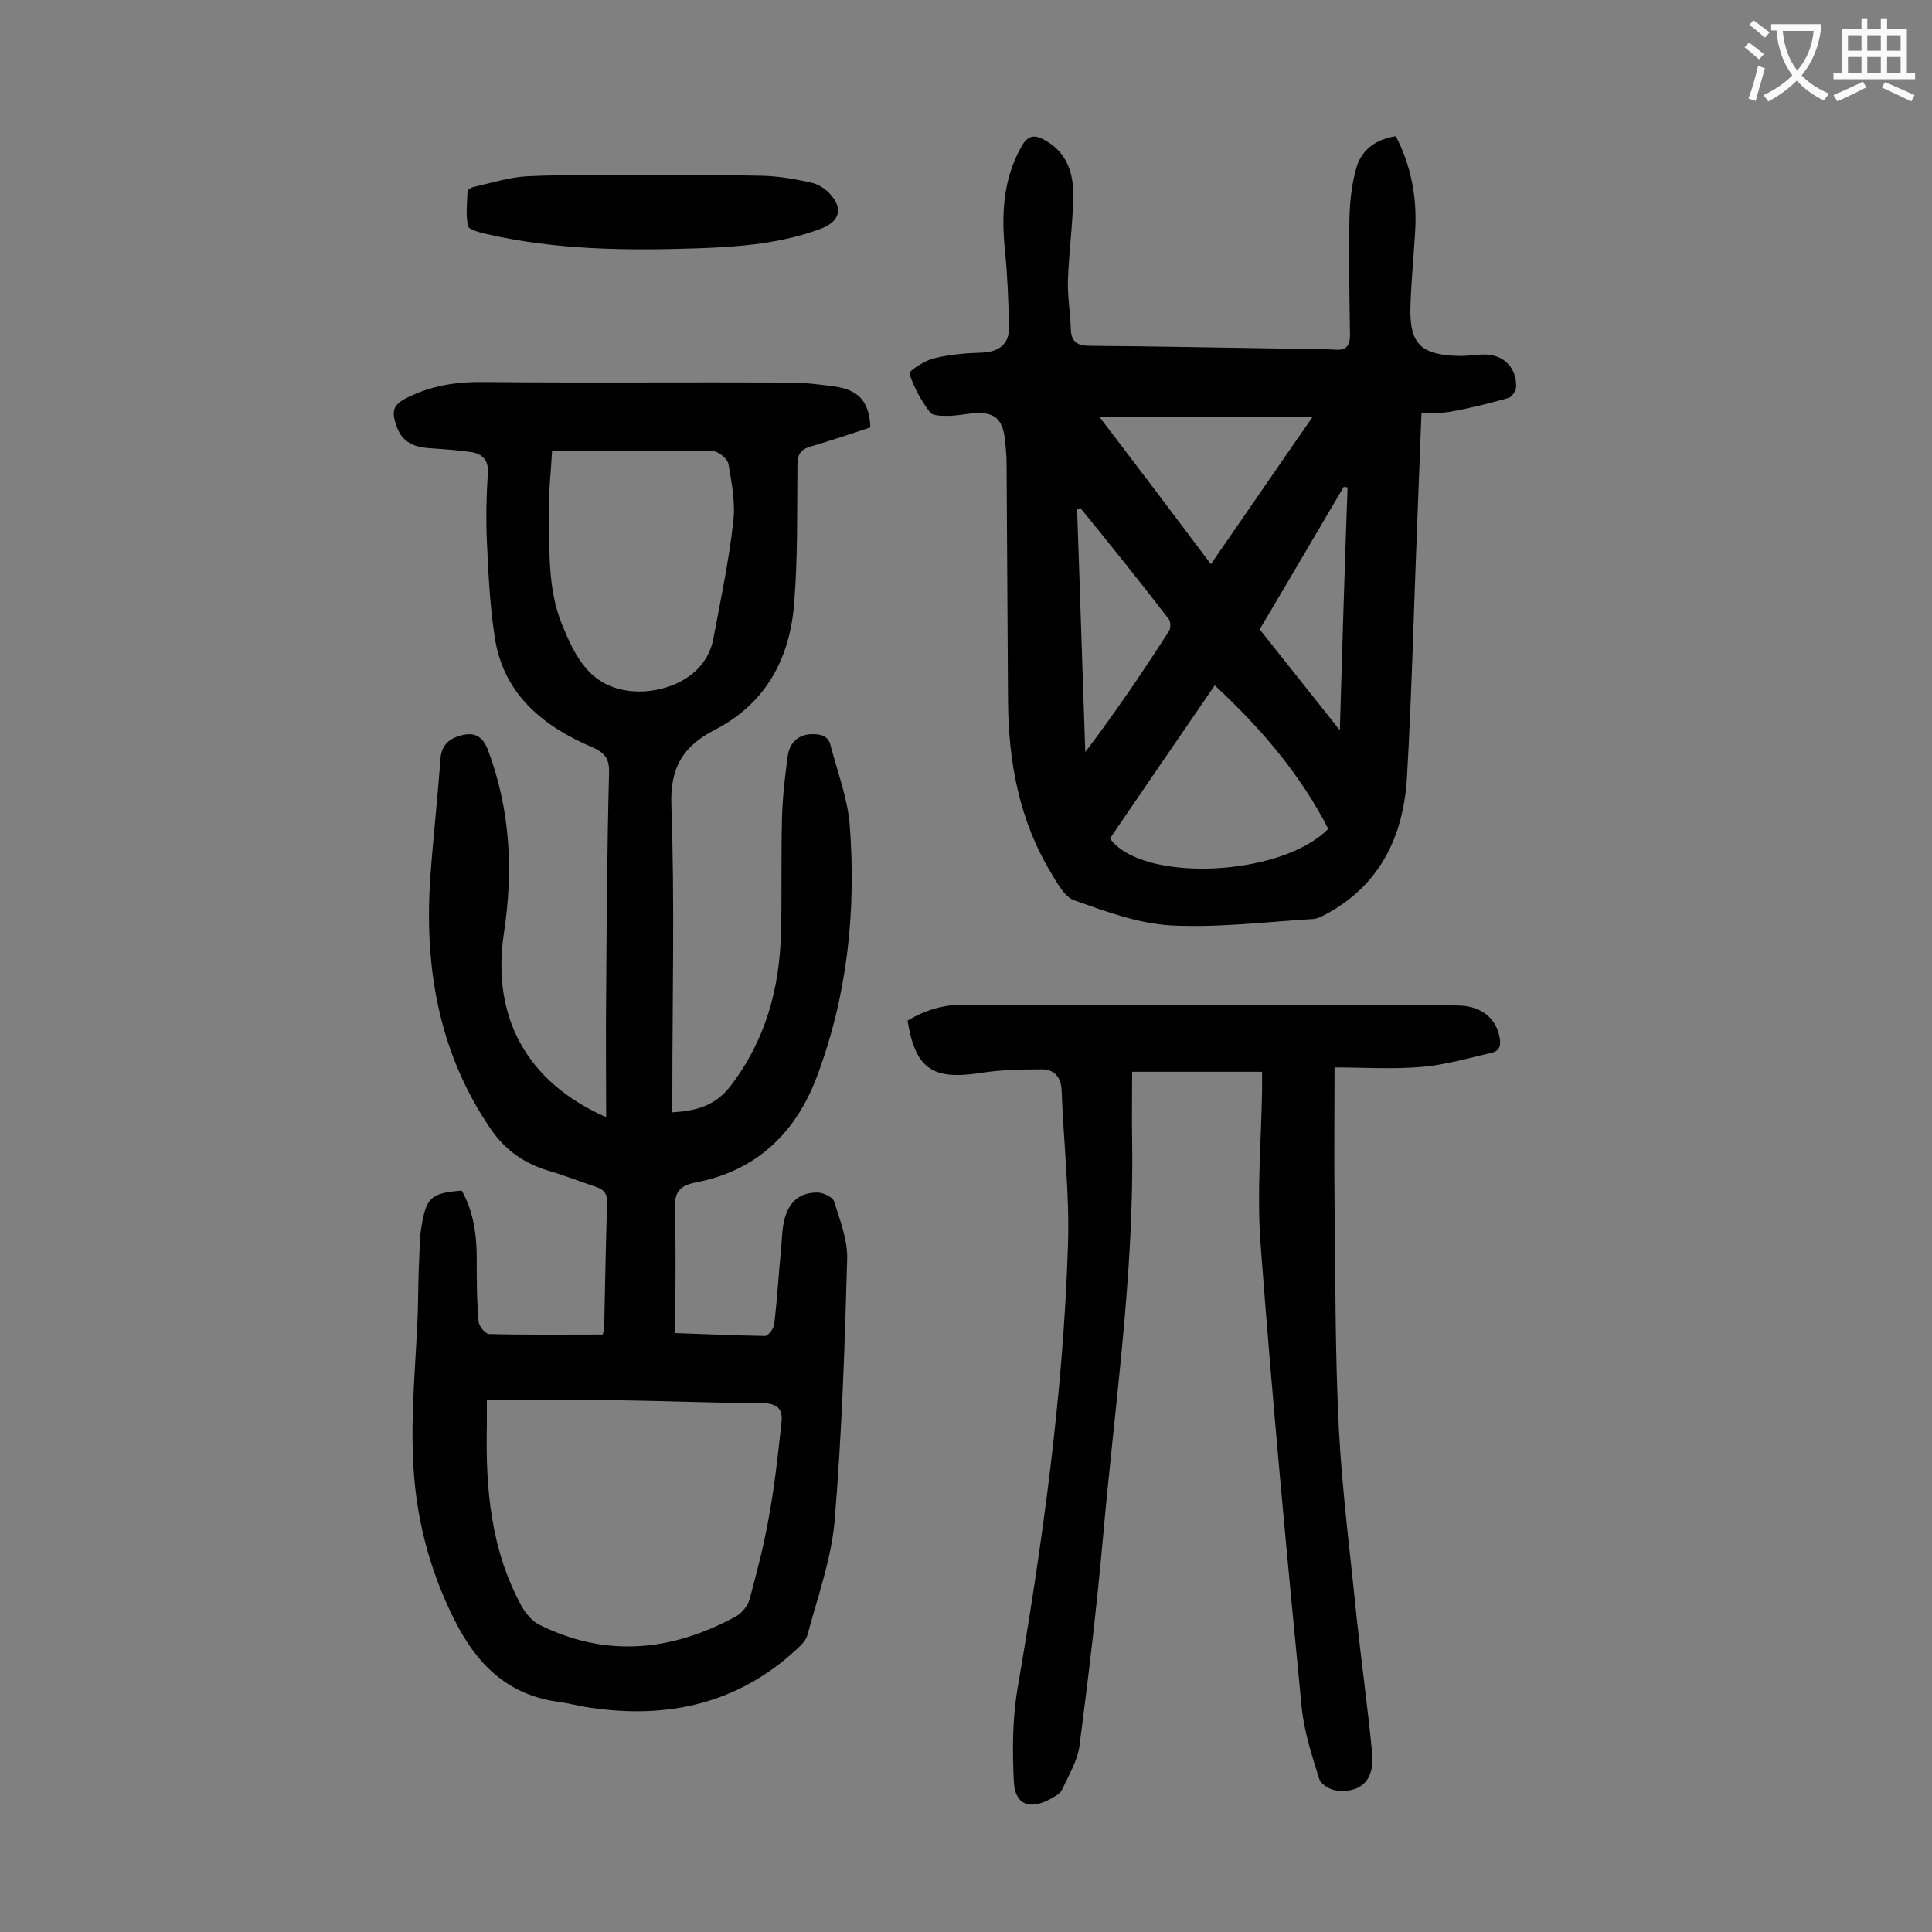
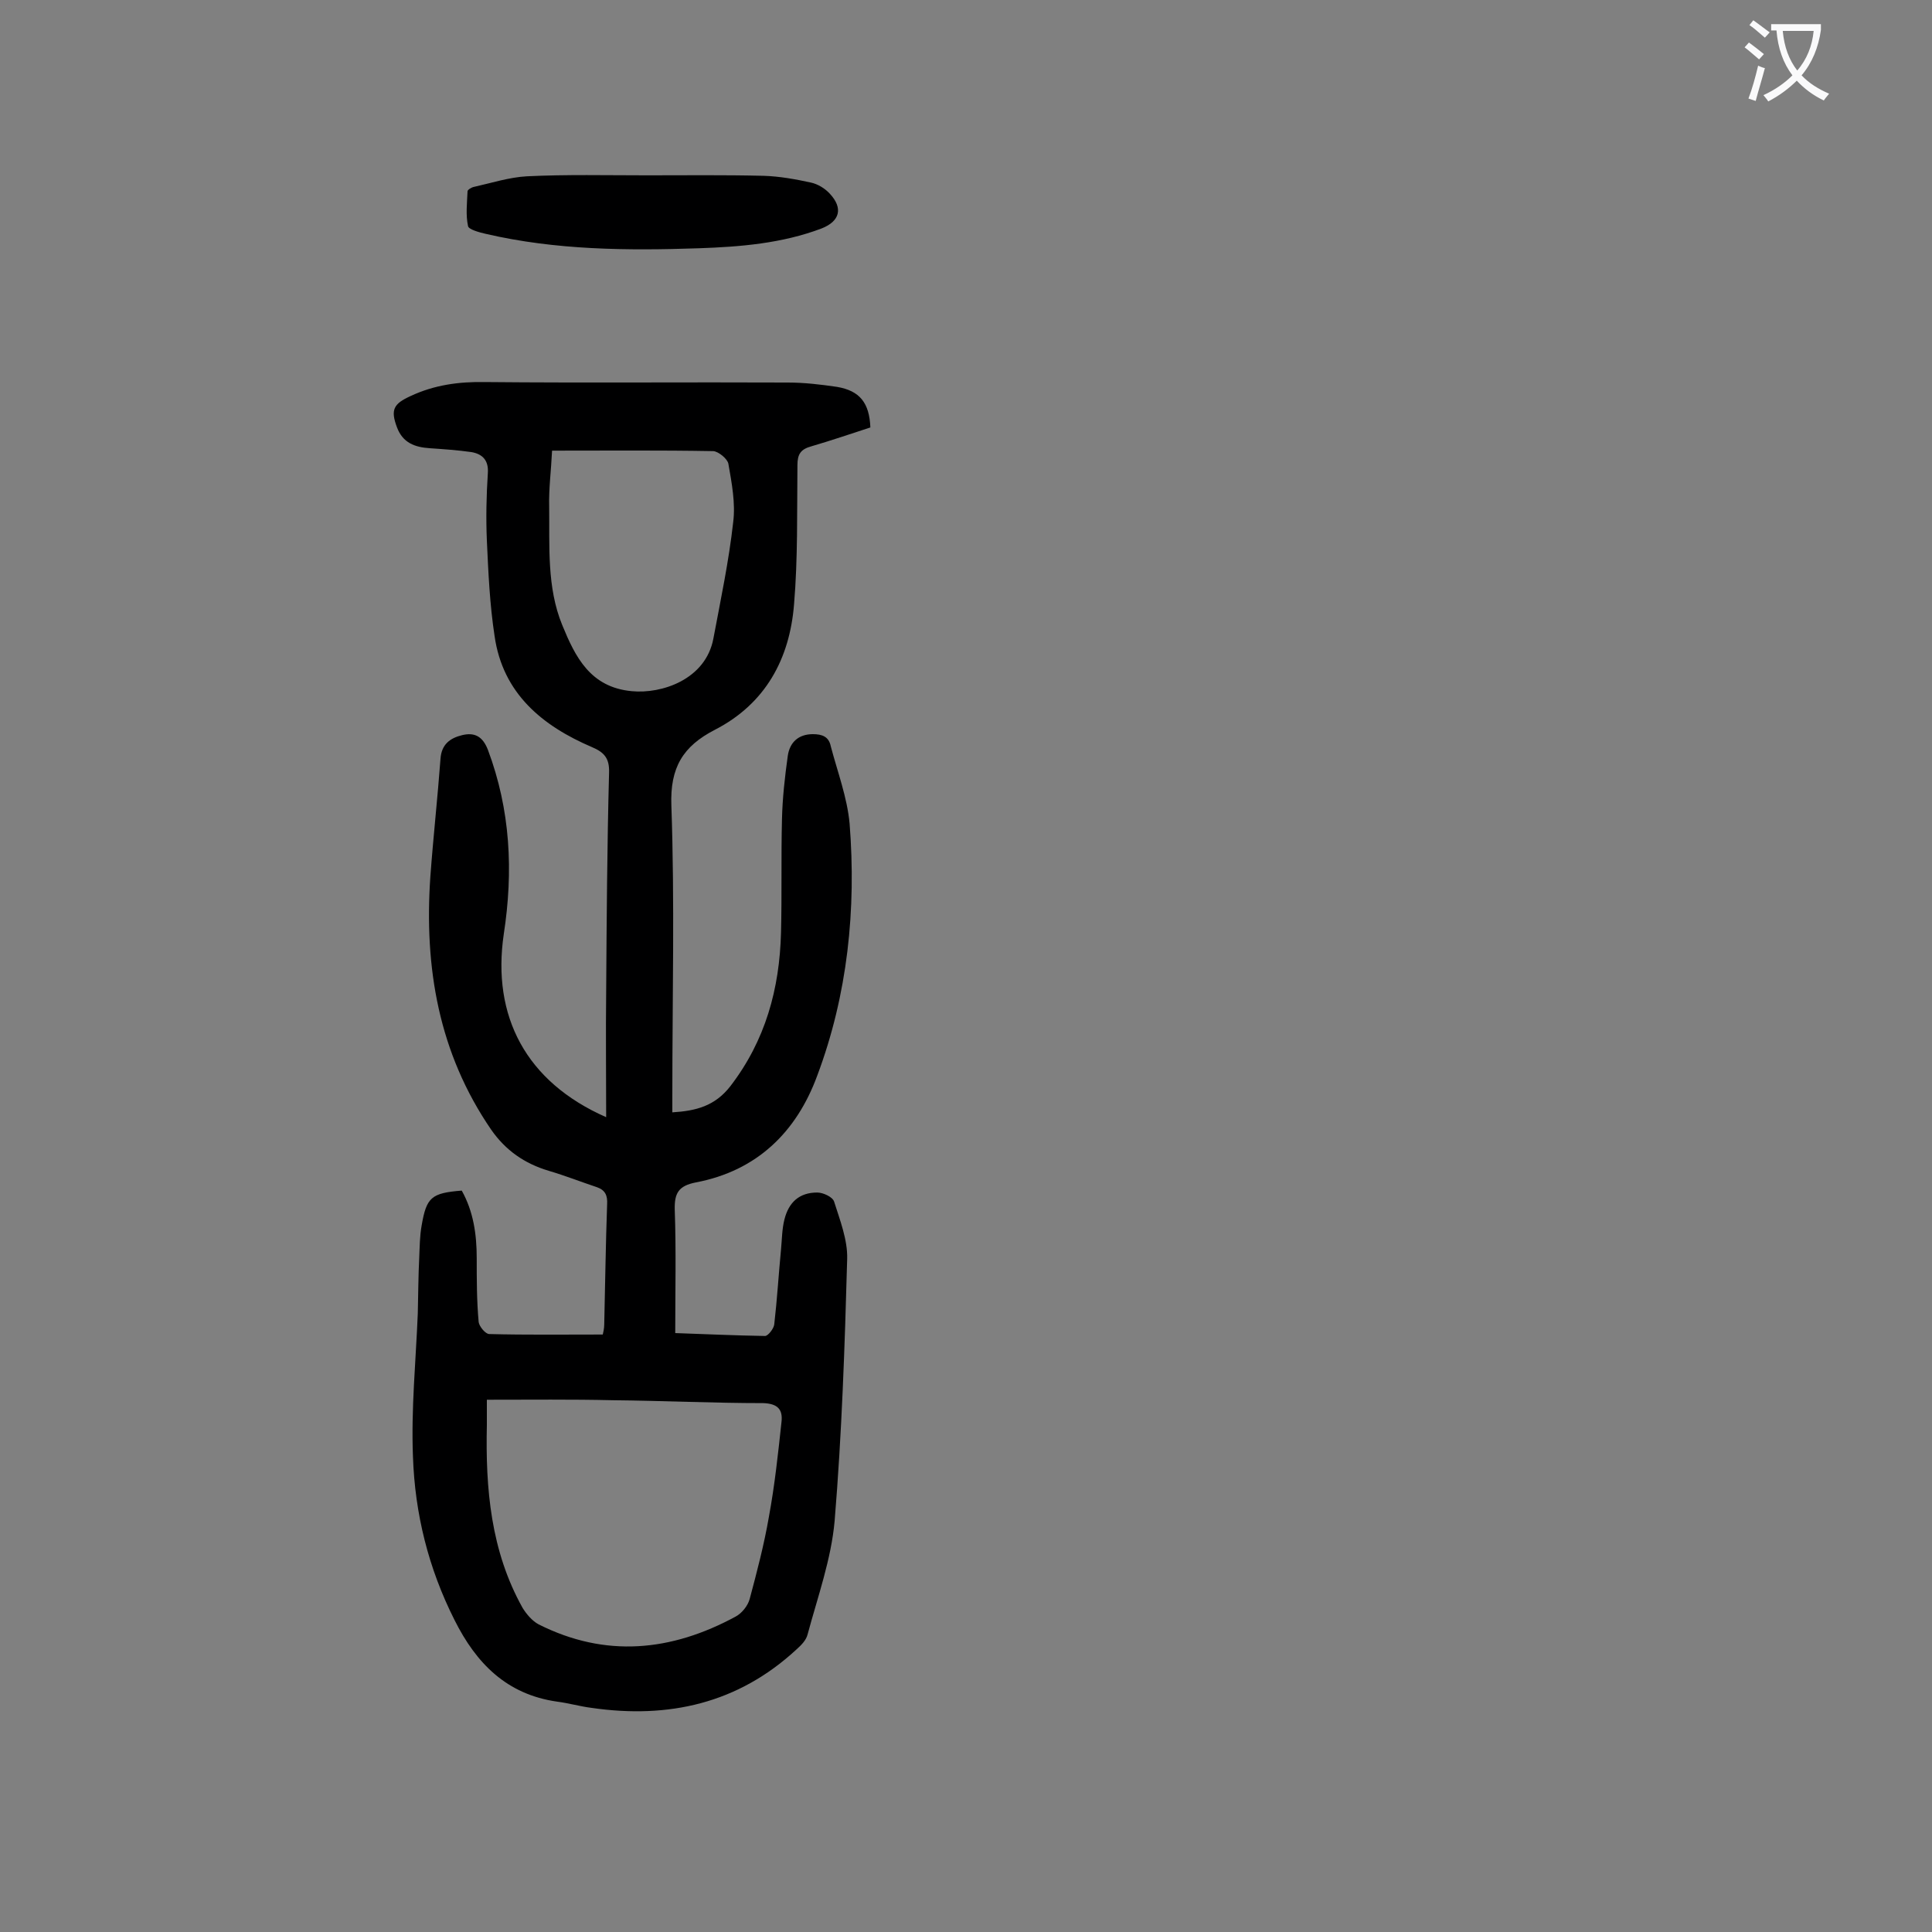
<svg xmlns="http://www.w3.org/2000/svg" enable-background="new 0 0 400 400" viewBox="0 0 400 400">
  <rect x="0" y="0" width="400" height="400" fill="#808080" stroke="none" />
  <g fill="#000001">
    <path d="m125.5 231.3c0-8.9-.1-17.4 0-25.9.1-15.1.2-30.3.6-45.4.1-2.9-.9-4.2-3.5-5.3-10.3-4.4-18.5-11.1-20.2-23-1-6.5-1.3-13.2-1.6-19.8-.2-4.6-.1-9.3.2-13.9.2-2.7-1.1-4-3.4-4.4-2.8-.4-5.7-.6-8.6-.8-3.1-.2-5.6-1.1-6.8-4.3-1.4-3.7-.7-4.9 2.8-6.5 4.9-2.3 10-3 15.4-2.9 20.9.2 41.8 0 62.7.1 3.4 0 6.8.4 10.2.9 4.7.8 6.7 3.3 6.9 8.4-4 1.3-8.1 2.7-12.2 3.9-2.2.6-2.9 1.6-2.9 3.9-.1 9.6.1 19.3-.7 28.8-.9 11.3-5.9 20.6-16.4 26-6.6 3.4-9.3 7.8-9 15.7.7 19.9.2 39.8.2 59.7v3.8c4.9-.3 8.8-1.3 12-5.4 7.3-9.5 10.2-20.2 10.5-31.8.2-7.8 0-15.7.2-23.5.1-4.4.6-8.8 1.2-13.1.4-2.8 2.2-4.5 5.2-4.5 1.9 0 3.3.5 3.7 2.5 1.4 5.3 3.4 10.6 3.9 16 1.4 17.8-.4 35.4-6.7 52.2-4.3 11.7-12.5 19.7-25.1 22.1-3.6.7-4.5 2.2-4.4 5.7.3 8.4.1 16.8.1 25.5 5.9.2 12.3.5 18.6.6.6 0 1.8-1.5 1.9-2.4.6-5.2.9-10.3 1.4-15.5.2-2.1.2-4.2.7-6.2.9-3.6 3.1-5.6 6.8-5.6 1.2 0 3.2.9 3.5 1.9 1.2 3.8 2.8 7.9 2.7 11.8-.5 18.1-1.1 36.2-2.6 54.3-.7 7.9-3.5 15.7-5.6 23.5-.3 1.2-1.3 2.2-2.3 3.1-12.1 11.2-26.5 14.4-42.4 12.1-2.4-.3-4.8-1-7.2-1.3-10.4-1.5-16.7-7.9-21.2-16.9-5.4-10.7-8.2-22-8.6-33.8-.4-9.9.6-19.8 1-29.7.1-3.9.1-7.7.3-11.6.1-2.2.1-4.4.5-6.6 1-5.8 2-6.7 8.3-7.2 2.4 4.3 3.1 9 3.1 14 0 4.4 0 8.8.4 13.2.1.9 1.4 2.5 2.2 2.5 7.7.2 15.4.1 23.5.1.1-.4.3-1.3.3-2.1.2-8.3.3-16.6.6-24.9.1-1.8-.4-2.9-2.1-3.5-3.3-1.1-6.6-2.4-10-3.4-5-1.5-8.9-4.2-11.9-8.5-10.9-15.9-13.9-33.6-12.6-52.4.6-8.2 1.5-16.3 2.1-24.4.2-3 2-4.3 4.5-4.9s4.2.2 5.3 3c4.7 12.5 5.3 25.2 3.3 38.2-2.5 17 4.6 30.6 21.2 37.9zm-24.7 58.5v5.2c-.3 13.2.8 26.1 7.4 37.9.8 1.3 2 2.7 3.3 3.4 13.9 7 27.5 5.6 40.8-1.6 1.3-.7 2.5-2.2 2.9-3.6 1.5-5.6 3-11.3 4-17.1 1.2-6.5 1.9-13.1 2.6-19.6.3-2.6-.8-3.8-3.8-3.9-10.4 0-20.8-.5-31.2-.6-8.4-.2-16.9-.1-26-.1zm13.5-196.5c-.2 4.2-.7 7.9-.6 11.6.1 8.2-.5 16.7 2.7 24.5 2.7 6.6 5.8 12.9 14.4 13.7 6.2.6 15.3-2.4 16.9-10.9 1.5-8 3.2-16 4.1-24.1.5-3.9-.3-8.1-1-12.1-.2-1-2-2.5-3.1-2.6-11-.2-22.1-.1-33.4-.1z" />
-     <path d="m289 28.2c3.2 6.2 4.4 12.8 4 19.6-.3 5.5-.9 11-1 16.5 0 7 2.3 9.3 10.5 9.4 1.5 0 3.1-.3 4.6-.3 4.1-.1 6.9 2.6 6.8 6.7 0 .8-.9 2.1-1.6 2.3-3.9 1.1-7.9 2.1-11.8 2.8-1.9.4-3.9.2-6.2.4-.3 7.9-.6 15.6-.9 23.3-.7 17.3-1.1 34.7-2.1 52-.7 12.2-5.6 22.5-17 28.5-.9.5-1.8.9-2.8.9-9.7.6-19.4 1.8-29.1 1.3-6.8-.4-13.5-2.9-20-5.2-2-.7-3.5-3.5-4.8-5.7-6.6-10.9-8.8-23-8.9-35.5-.1-16.5-.2-32.9-.3-49.4 0-1.5-.2-3.1-.3-4.6-.5-4.6-2.3-6.1-7-5.6-1.6.2-3.3.5-4.9.5-1.3 0-3.2 0-3.7-.8-1.8-2.4-3.3-5.1-4.2-7.9-.2-.6 3.1-2.7 5-3.2 3.3-.8 6.7-1.1 10.2-1.2 3.5-.2 5.5-1.9 5.4-5.3-.1-5.2-.3-10.4-.8-15.5-.8-7.6-.5-15 3.4-21.9 1.3-2.3 2.7-2.5 4.8-1.3 4.7 2.6 6 7 5.9 11.8-.1 5.7-.9 11.5-1.1 17.2-.1 3.4.5 6.8.6 10.2.1 2.8 1.6 3.4 4 3.4 13.8.1 27.6.4 41.4.6 3.1.1 6.2 0 9.3.2 2.3.2 3.1-.8 3.1-3-.1-8.2-.3-16.3-.1-24.5.1-3.5.5-7.1 1.5-10.4 1.1-3.6 4.1-5.7 8.1-6.3zm-59.2 145.4c6.6 9.2 35.4 8 45.2-2-5.8-11.3-13.9-20.8-23.5-29.7-7.5 10.9-14.6 21.3-21.7 31.7zm20.9-56.8c7-10.1 13.7-19.9 21-30.4-15.2 0-29.4 0-44 0 7.7 10.1 15.2 20 23 30.4zm-27-11.6c-.2.1-.4.2-.7.3.6 16.7 1.1 33.5 1.7 50.2 6.3-8.3 11.9-16.6 17.3-25 .4-.6.4-2 0-2.5-6-7.8-12.1-15.4-18.3-23zm55.3-4.3c-.3 0-.6-.1-.8-.1-5.8 9.8-11.5 19.6-17.4 29.5 5.4 6.8 10.8 13.6 16.6 20.9.5-17.3 1-33.8 1.6-50.3z" />
-     <path d="m187.9 211.3c3.7-2.2 7.4-3.3 11.7-3.3 29 .1 58 .1 86.9.1 5.3 0 10.6-.1 15.9.1 4.3.2 7.2 2.6 8 6.2.4 1.7.3 3.2-1.7 3.6-4.8 1.1-9.6 2.5-14.4 2.9-6 .5-12 .1-18 .1 0 9.7-.1 18.7 0 27.8.2 15.7.1 31.4.9 47.1.7 13.1 2.4 26.2 3.7 39.2 1 9.3 2.3 18.6 3.2 28 .5 5.4-2.3 8.2-7.4 7.6-1.3-.1-3.3-1.3-3.6-2.5-1.5-4.8-3.1-9.7-3.6-14.7-3.1-31.9-6.1-63.8-8.5-95.8-.8-10.5.1-21.2.3-31.8 0-1.2 0-2.4 0-4-8.9 0-17.5 0-26.9 0 0 4.6-.1 9.7 0 14.7.4 27.3-3.6 54.2-6 81.3-1.3 14.5-3 29-4.9 43.5-.4 3.1-2.2 6.1-3.6 9.1-.4.9-1.6 1.5-2.5 2-4.3 2.3-7.3 1.1-7.5-3.7-.3-6.2-.3-12.6.7-18.8 5.2-30.4 9.5-61 10.5-91.8.4-10.8-.9-21.6-1.3-32.4-.1-2.9-1.6-4.4-4.1-4.4-4.4 0-8.8.1-13.1.8-9.6 1.4-13.1-1-14.7-10.9z" />
    <path d="m133.9 36.3c8.1 0 16.1-.1 24.2.1 3.3.1 6.6.7 9.8 1.4 1.4.3 2.9 1.2 3.9 2.3 2.8 3 2.1 5.7-1.7 7.2-8.2 3.1-16.8 3.8-25.4 4.1-14.8.5-29.6.4-44.2-3-1.3-.3-3.5-.9-3.6-1.6-.5-2.3-.2-4.8-.1-7.2 0-.3.8-.8 1.3-.9 3.6-.8 7.3-2 11-2.2 8.2-.4 16.5-.2 24.8-.2z" />
  </g>
  <path d="m362.1 8.8c1.1.8 2.1 1.6 3.1 2.4l-1 1.1c-1.3-1.1-2.3-2-3-2.5zm1.9 4.8c.5.2.9.4 1.4.5-.6 2.3-1.3 4.5-1.9 6.8l-1.5-.5c.8-2.1 1.4-4.3 2-6.8zm-1-9.4c1.3.9 2.4 1.8 3.4 2.5l-1 1.1c-1.4-1.2-2.4-2.1-3.2-2.6zm3.7 2.2v-1.4h10.3v1.2c-.5 3.6-1.8 6.8-4 9.4 1.5 1.6 3.4 2.8 5.7 3.8-.3.4-.7.8-1.1 1.4-2.3-1.1-4.1-2.5-5.6-4.1-1.6 1.6-3.6 3.1-5.9 4.3-.3-.5-.7-.9-1-1.3 2.4-1.1 4.4-2.5 6-4.1-1.9-2.5-3-5.6-3.3-9.3h-1.1zm8.8 0h-6.4c.3 3.3 1.3 6 3 8.2 2-2.3 3.1-5.1 3.4-8.2z" fill="#fafafb" />
-   <path d="m385.3 3.8h1.3v2.2h2.8v-2.2h1.3v2.2h4.1v9.1h1.7v1.3h-16.9v-1.3h1.7v-9.1h4.1v-2.2zm.4 13.1.7 1.2c-1.8.9-3.8 1.9-6 2.9-.2-.4-.5-.8-.8-1.3 2.3-1 4.3-1.9 6.1-2.8zm-3.1-6.4h2.8v-3.2h-2.8zm0 4.6h2.8v-3.3h-2.8zm4-4.6h2.8v-3.2h-2.8zm0 4.6h2.8v-3.3h-2.8zm3.7 1.9c2.1.9 4.1 1.8 6.1 2.7l-.7 1.3c-2.2-1.1-4.2-2-6.1-2.9zm3.2-9.7h-2.8v3.2h2.8zm-2.8 7.8h2.8v-3.3h-2.8z" fill="#fafafb" />
</svg>